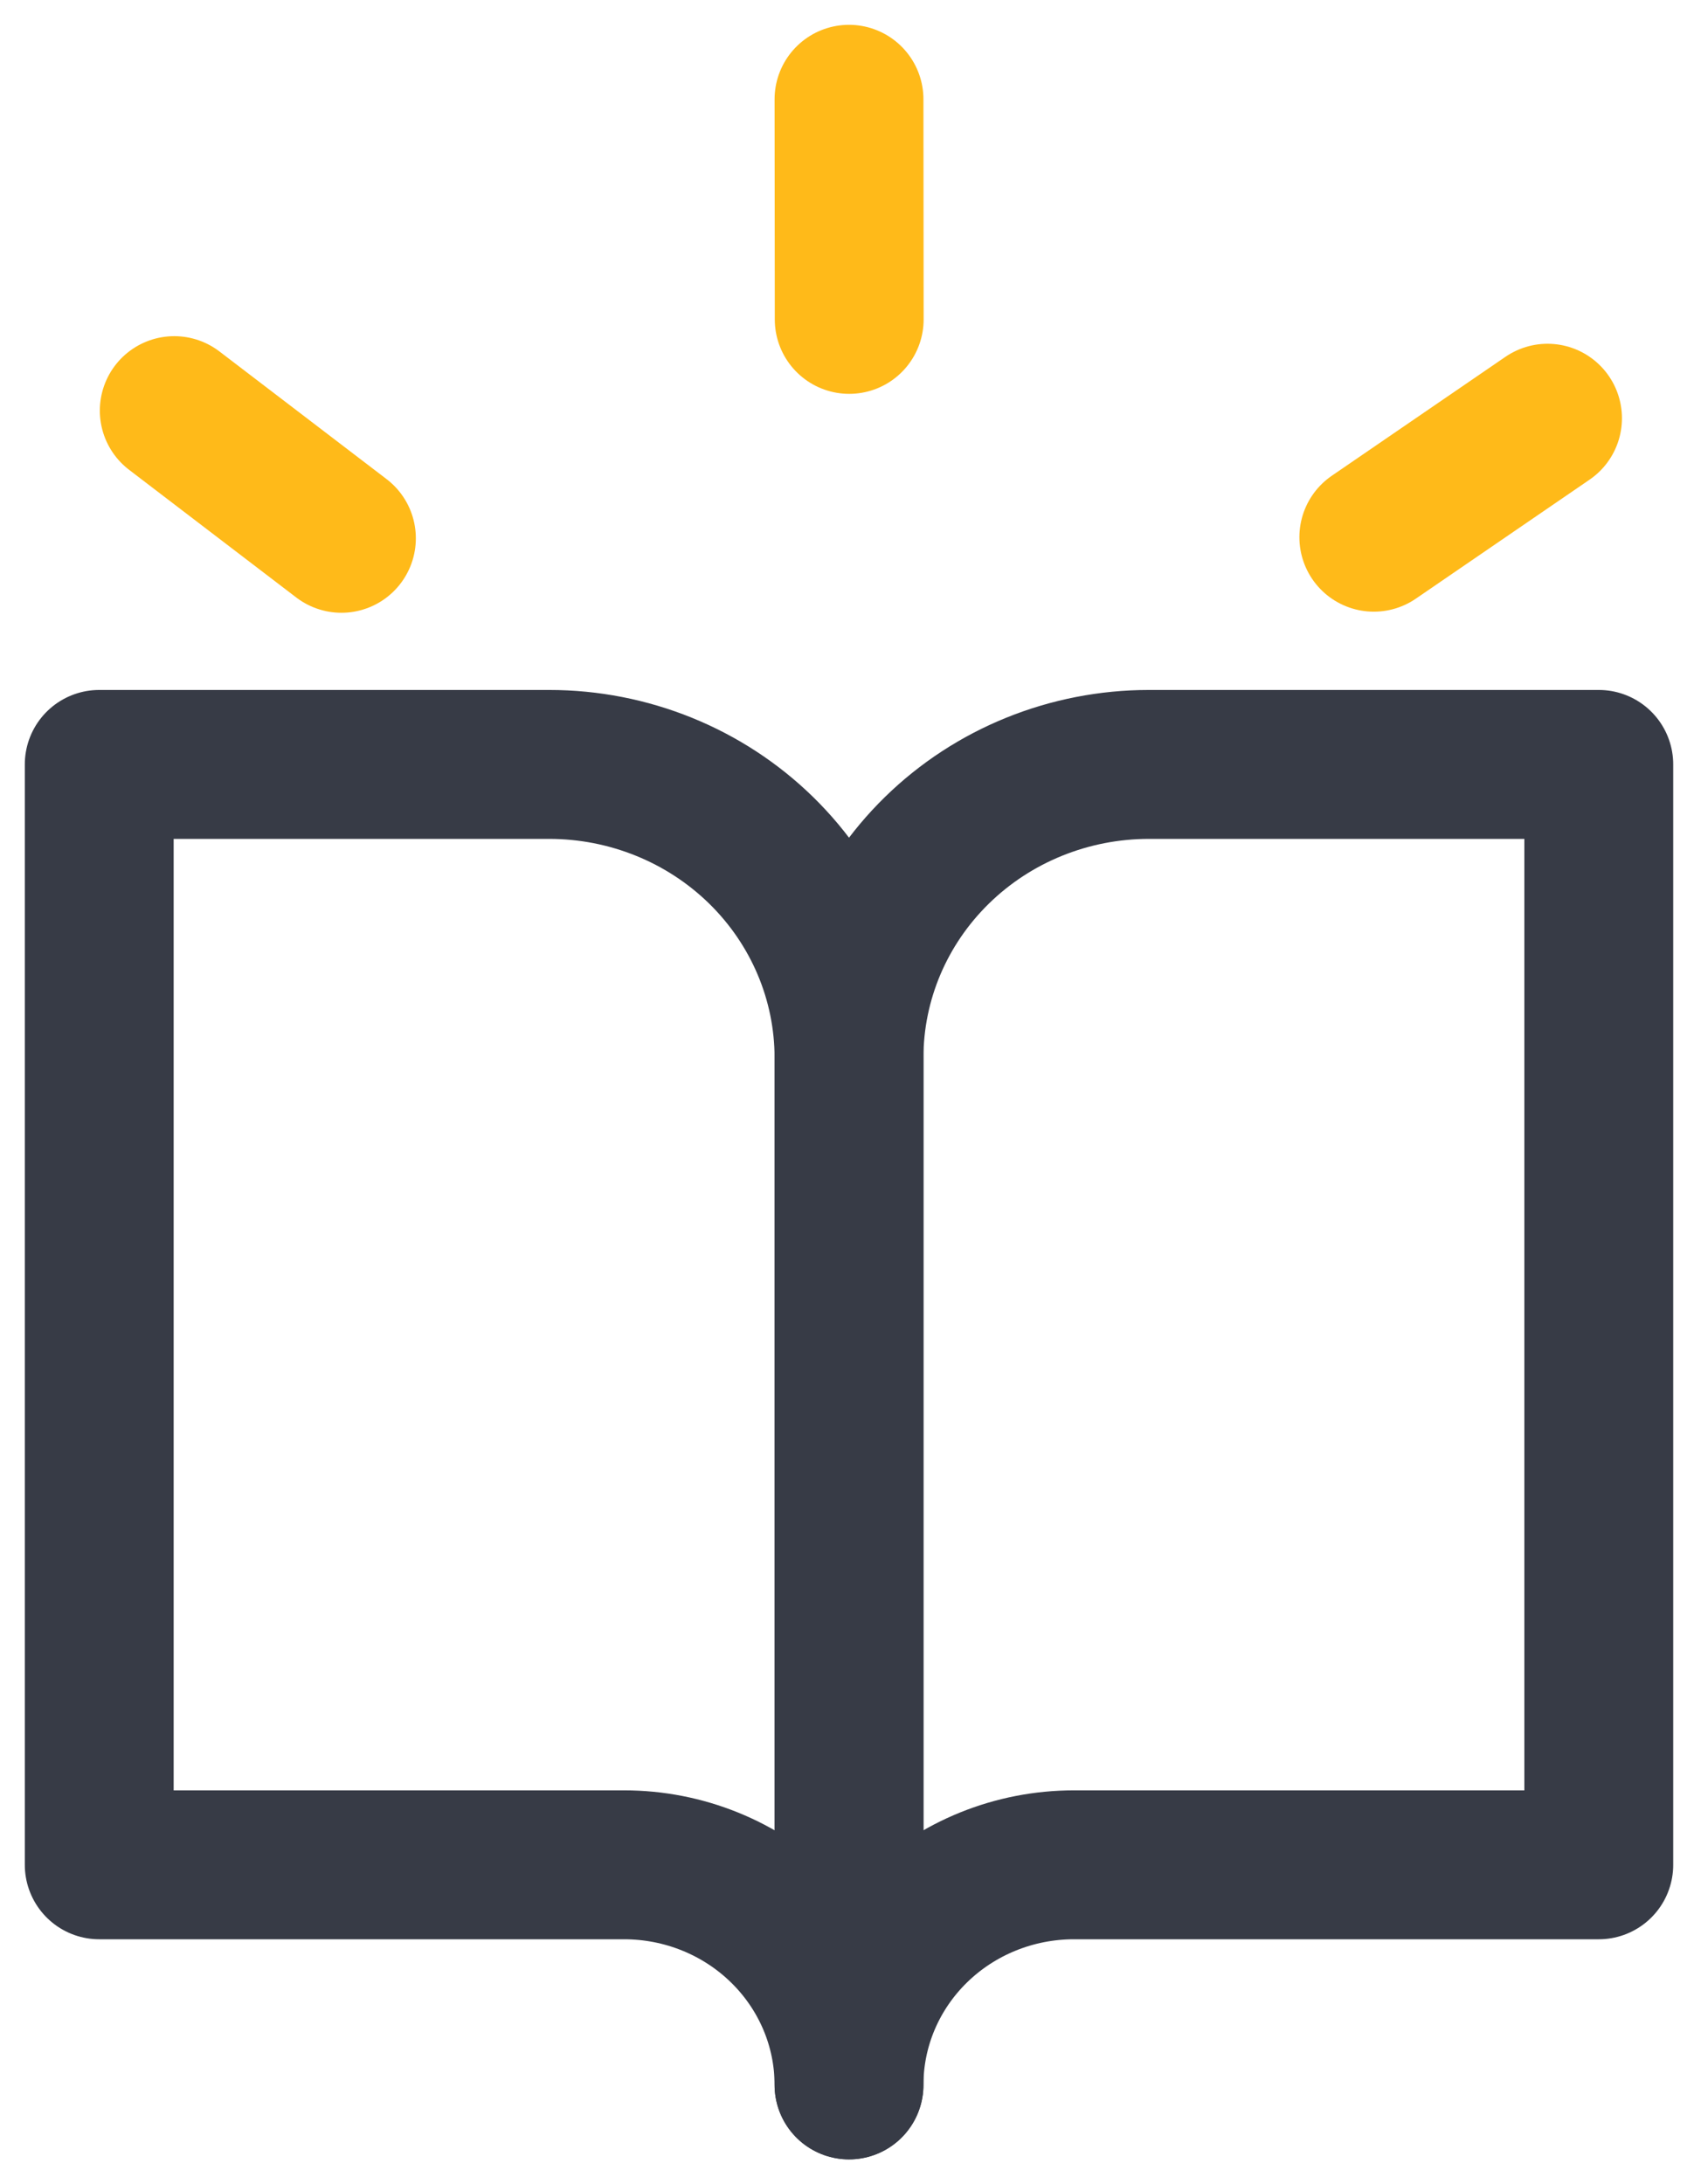
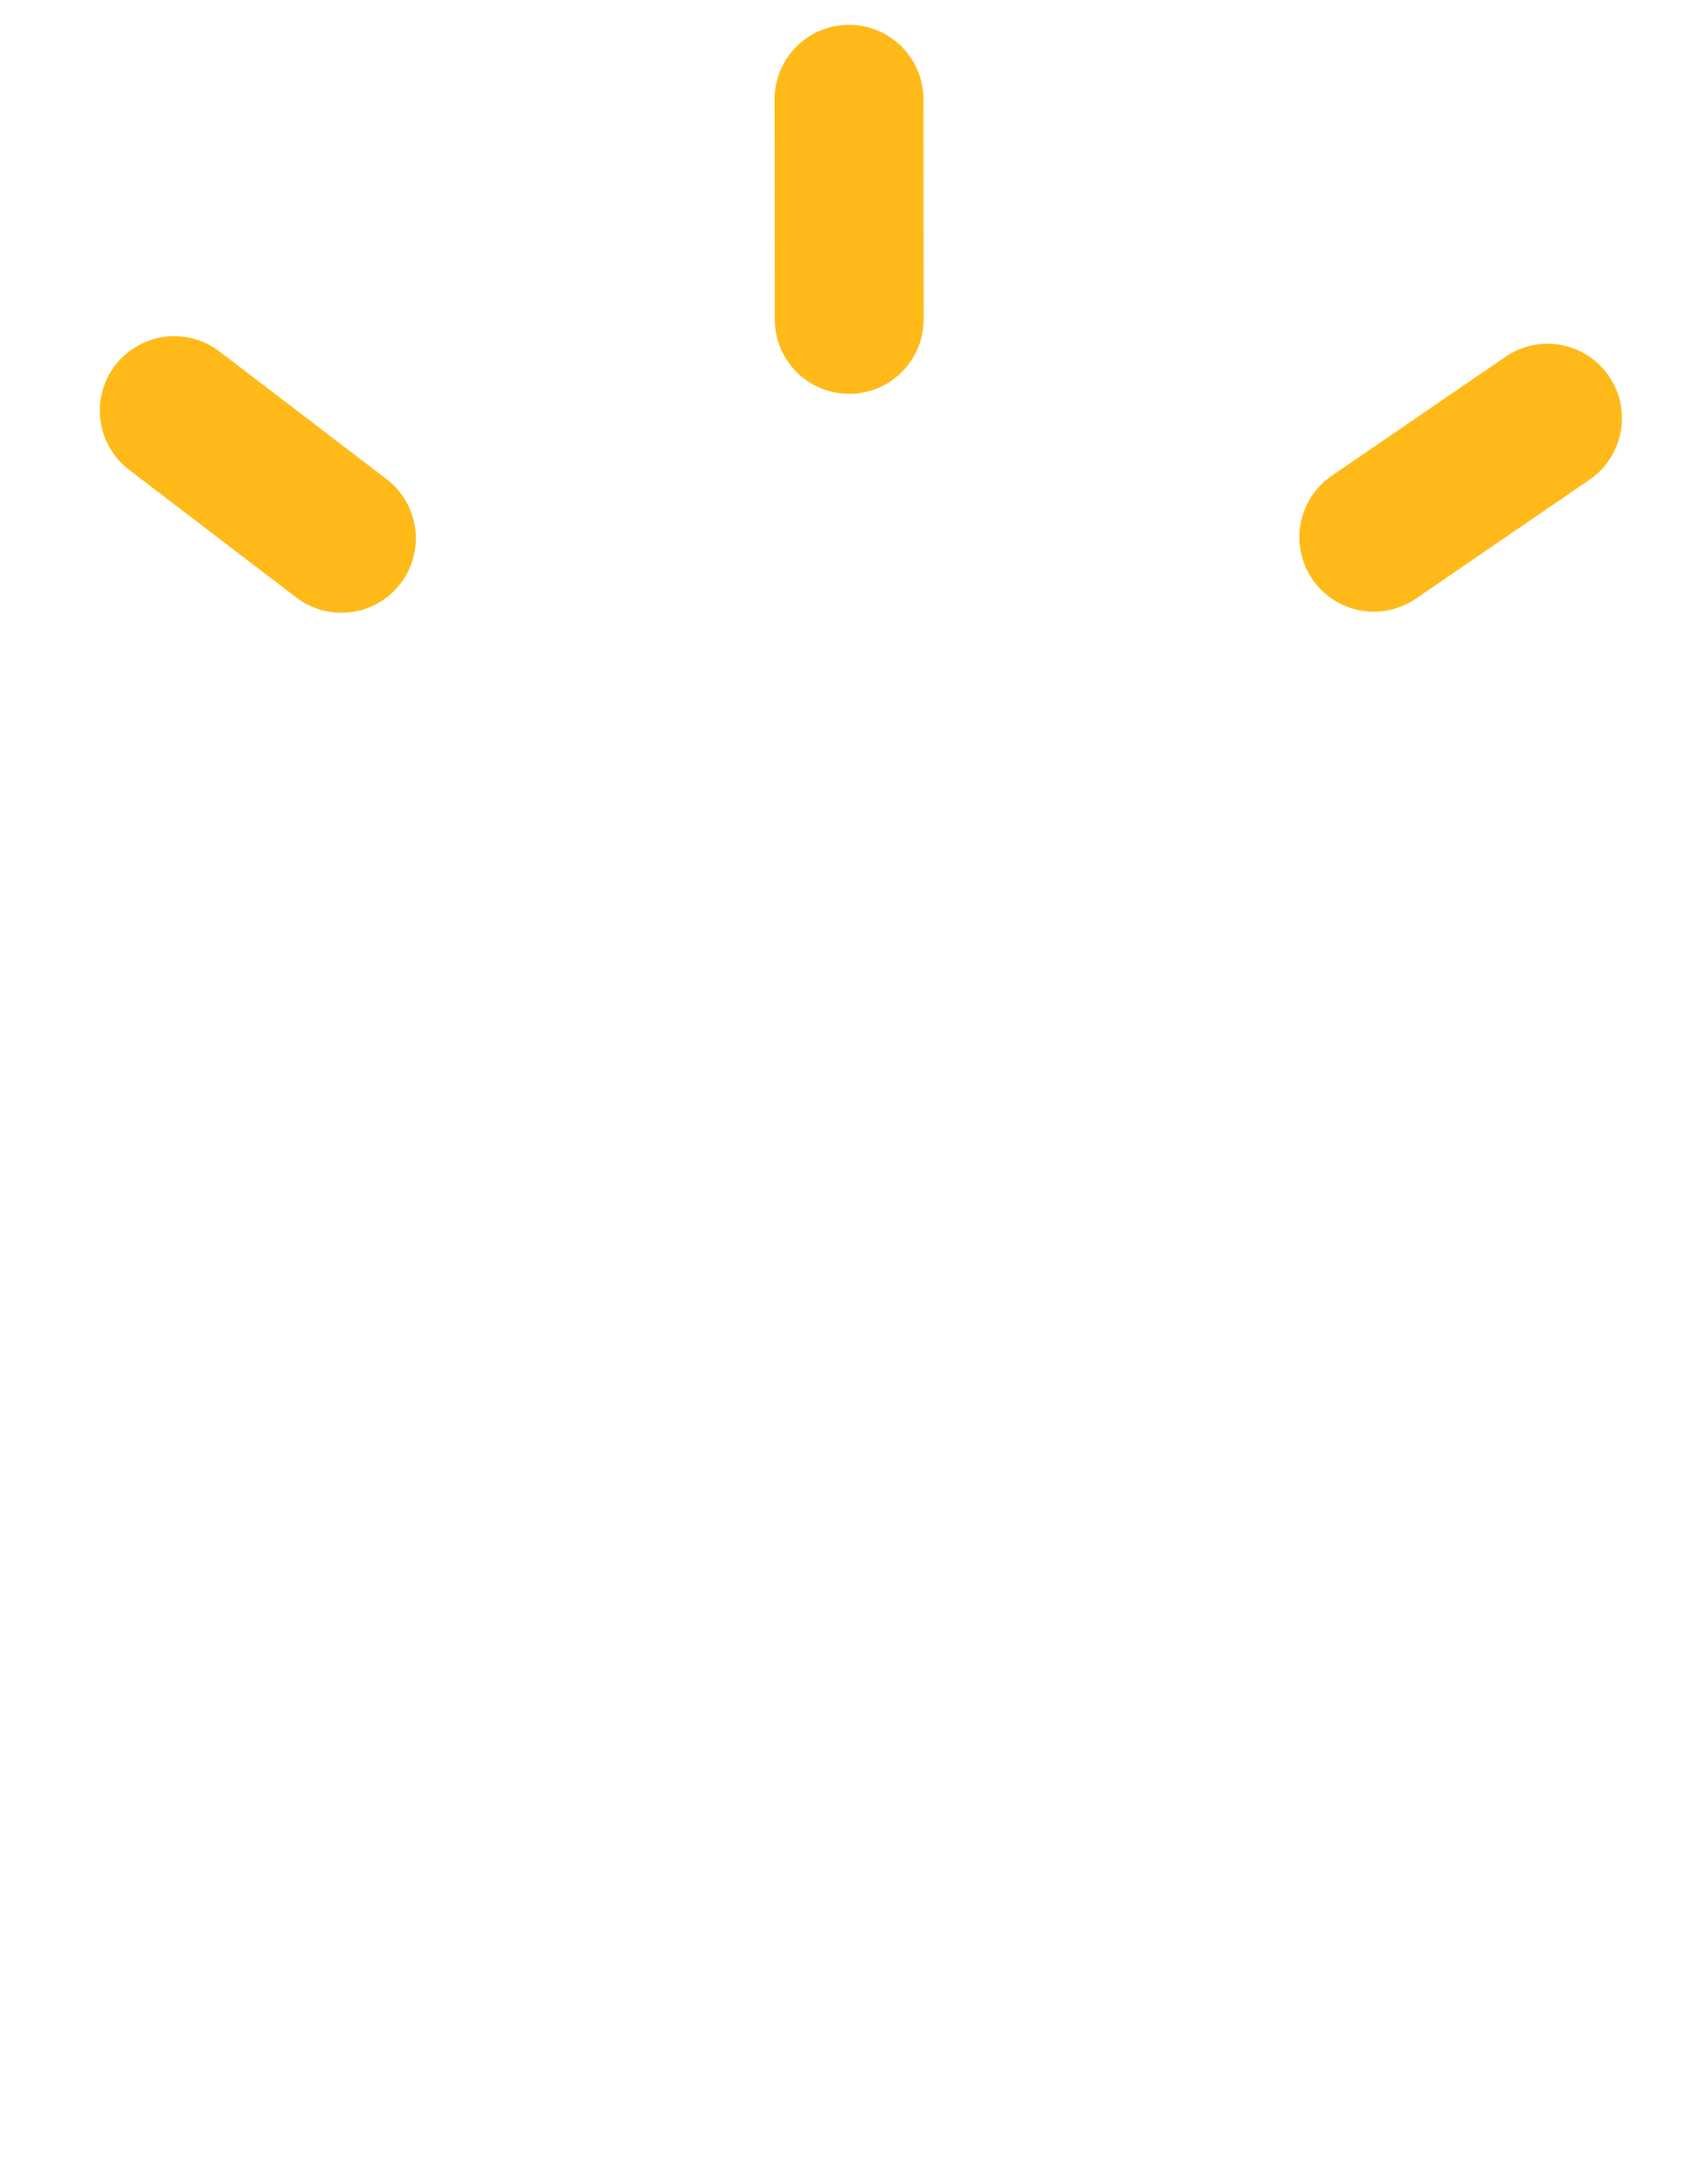
<svg xmlns="http://www.w3.org/2000/svg" width="34" height="44" viewBox="0 0 34 44" fill="none">
  <path d="M17.111 2L17.115 6.434" stroke="#FFBA19" stroke-width="3" stroke-linecap="round" stroke-linejoin="round" />
  <path d="M3.512 8.272L6.881 10.844" stroke="#FFBA19" stroke-width="3" stroke-linecap="round" stroke-linejoin="round" />
  <path d="M27.688 10.822L31.189 8.425" stroke="#FFBA19" stroke-width="3" stroke-linecap="round" stroke-linejoin="round" />
-   <path d="M2 15.399H11.067C12.67 15.399 14.207 16.021 15.341 17.13C16.474 18.239 17.111 19.742 17.111 21.31V42C17.111 40.824 16.633 39.696 15.783 38.865C14.933 38.033 13.78 37.566 12.578 37.566H2V15.399Z" stroke="#373B46" stroke-width="3" stroke-linecap="round" stroke-linejoin="round" />
-   <path d="M32.222 15.399H23.156C21.553 15.399 20.015 16.021 18.882 17.13C17.748 18.239 17.111 19.742 17.111 21.31V42C17.111 40.824 17.589 39.696 18.439 38.865C19.289 38.033 20.442 37.566 21.645 37.566H32.222V15.399Z" stroke="#373B46" stroke-width="3" stroke-linecap="round" stroke-linejoin="round" />
</svg>